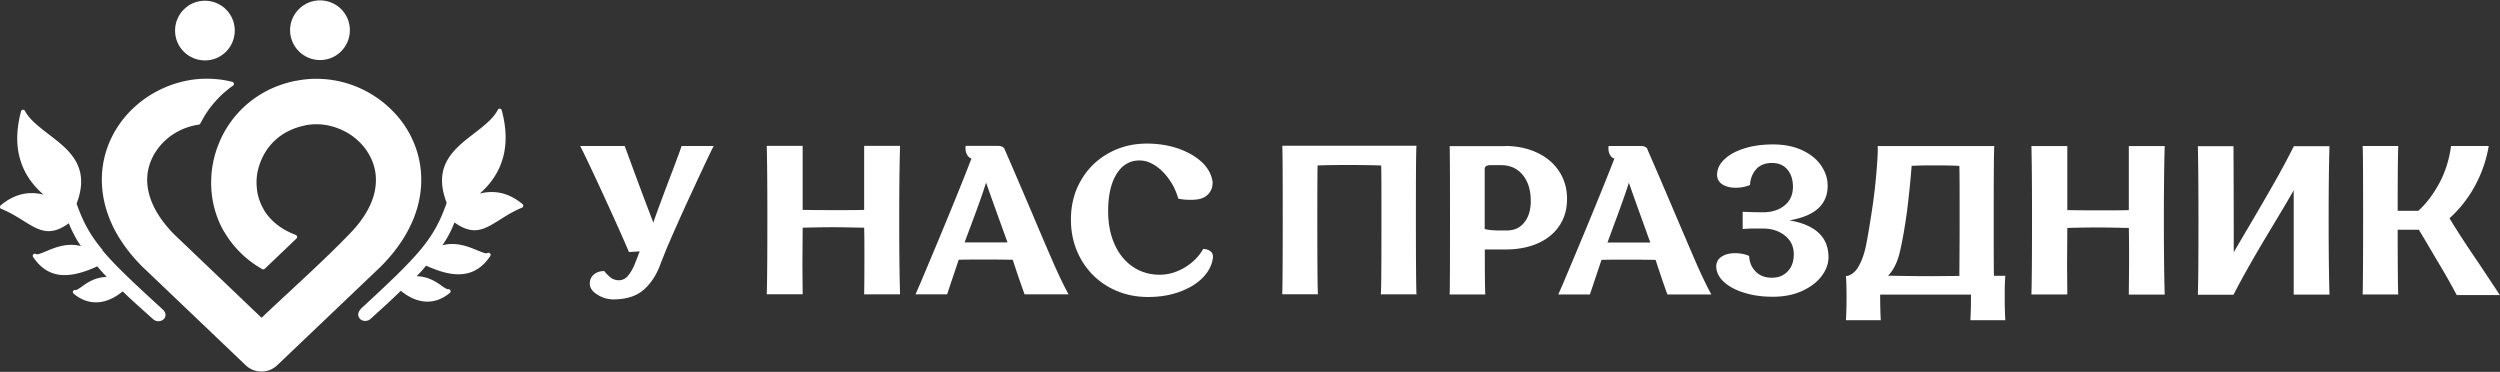
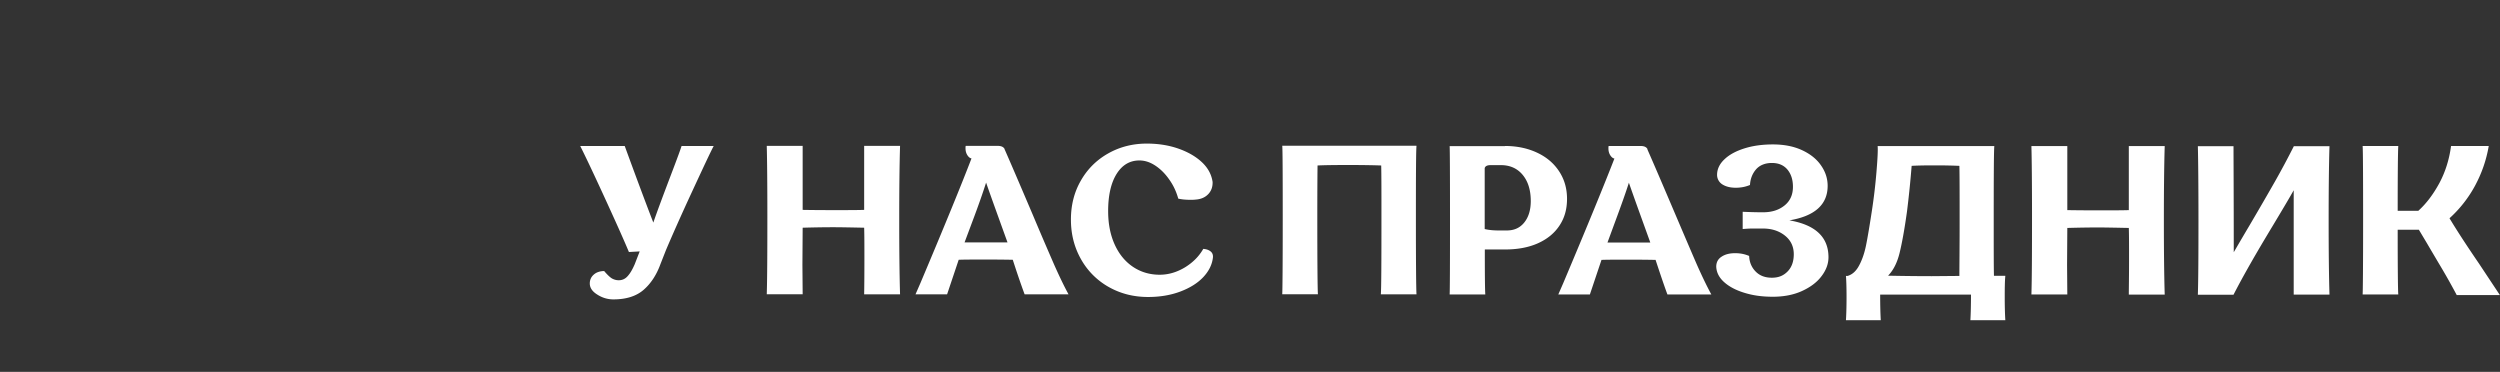
<svg xmlns="http://www.w3.org/2000/svg" xmlns:xlink="http://www.w3.org/1999/xlink" id="Layer_2" data-name="Layer 2" viewBox="0.02 -0.03 208.93 31.08">
  <rect x="0.02" y="-0.03" width="208.93" height="31.08" fill="#333333" stroke="none" />
  <defs>
    <linearGradient id="linear-gradient" x1="8.54" x2="35.23" y1="18.79" y2="18.79" gradientUnits="userSpaceOnUse">
      <stop offset="0" stop-color="#f787bf" />
      <stop offset=".5" stop-color="#8f90db" />
      <stop offset="1" stop-color="#52c1fc" />
    </linearGradient>
    <linearGradient xlink:href="#linear-gradient" id="linear-gradient-2" x1="48.52" x2="208.94" y1="19.34" y2="19.34" />
    <style>.cls-2,.cls-3{fill:#fff;fill-rule:evenodd}.cls-3{fill:#fff}</style>
  </defs>
  <g id="Layer_1-2" data-name="Layer 1">
-     <path d="M26.76 0c1.38 0 2.5 1.11 2.5 2.49 0 1.38-1.11 2.5-2.49 2.5-1.38 0-2.5-1.11-2.51-2.49 0-1.37 1.12-2.5 2.5-2.5Z" class="cls-2" />
-     <path d="M17.14.03c1.38 0 2.5 1.11 2.5 2.49 0 1.38-1.11 2.5-2.49 2.5-1.38 0-2.5-1.11-2.5-2.49 0-1.38 1.11-2.5 2.49-2.5Z" class="cls-3" />
-     <path d="M30.14 25.81c2.44-2.25 3.98-3.71 5.05-5 1.04-1.26 1.63-2.36 2.16-3.89-1.2-3.11.61-4.51 2.32-5.82.8-.62 1.57-1.21 1.96-1.96.04-.08.15-.12.23-.07.04.02.07.06.09.11.47 1.75.43 3.29-.12 4.63-.36.87-.93 1.65-1.72 2.34.38-.1.74-.14 1.09-.13.96.02 1.79.42 2.49 1.01.07.06.08.17.02.25-.02.03-.05.04-.08.05-.72.3-1.31.67-1.83 1-1.29.81-2.2 1.38-3.8.23-.15.38-.32.76-.52 1.12-.15.27-.31.53-.49.79 1.14-.31 2.17.11 2.92.42.42.17.73.3.84.23.08-.05.19-.03.24.05.04.06.04.14 0 .2-.65.97-1.43 1.43-2.36 1.51-.88.08-1.87-.2-3-.71-.22.27-.42.5-.6.68l-.19.2c1.01.04 1.63.48 2.09.8.24.17.43.3.55.29.09-.02.18.05.2.14 0 .06-.01.12-.06.16-.64.54-1.34.78-2.06.73-.69-.05-1.38-.35-2.04-.9-.92.89-1.54 1.45-2.04 1.9l-.48.44a.67.67 0 0 1-.66.15.555.555 0 0 1-.36-.35c-.06-.17-.02-.37.16-.57l.02-.02Z" class="cls-2" />
-     <path d="M8.58 20.89c1.07 1.28 2.62 2.73 5.07 4.97l.02.02c.18.2.22.4.16.56-.03.08-.07.16-.14.21-.06.06-.14.11-.22.13a.66.66 0 0 1-.66-.14l-.49-.44c-.5-.45-1.13-1-2.05-1.88-.66.55-1.35.86-2.04.91-.71.05-1.42-.18-2.06-.72-.04-.04-.07-.1-.06-.16.01-.09.1-.16.2-.14.12.02.31-.12.55-.29.45-.32 1.07-.77 2.08-.81l-.19-.2c-.17-.18-.38-.41-.6-.68-1.12.51-2.12.79-2.99.72-.93-.07-1.72-.53-2.37-1.5-.04-.06-.05-.13 0-.2.05-.08.16-.1.24-.05.11.07.43-.06.84-.23.74-.31 1.77-.74 2.92-.43-.18-.26-.35-.52-.49-.79-.2-.37-.38-.74-.53-1.12-1.6 1.16-2.51.59-3.8-.21-.52-.33-1.11-.69-1.83-.99-.03 0-.06-.03-.08-.05-.06-.07-.05-.18.02-.25.7-.59 1.53-.99 2.48-1.02.35-.01.71.03 1.09.12-.79-.69-1.37-1.46-1.73-2.33-.56-1.34-.61-2.88-.14-4.63.01-.05.04-.09.09-.11.08-.04.19-.01.23.07.39.74 1.17 1.33 1.97 1.95 1.71 1.3 3.54 2.7 2.35 5.81.54 1.53 1.13 2.63 2.18 3.88Z" class="cls-3" />
-     <path d="M16.62 10.39c-.3.04-.59.11-.87.2-.29.09-.57.21-.83.35a5.019 5.019 0 0 0-1.88 1.7c-.23.35-.41.74-.54 1.14v.02c-.12.38-.18.79-.18 1.2 0 .71.18 1.48.58 2.29.37.74.93 1.52 1.7 2.29l7.28 6.95c2.44-2.33 5.08-4.65 7.39-7.05.66-.68 1.15-1.35 1.5-2 .37-.69.58-1.36.64-1.99.05-.46.03-.91-.06-1.33-.09-.44-.25-.86-.47-1.25a4.56 4.56 0 0 0-.8-1.05c-.32-.32-.68-.6-1.08-.82-.53-.3-1.11-.51-1.72-.62-.56-.09-1.15-.09-1.74.02l-.05.02c-.74.15-1.39.43-1.94.8-.58.4-1.05.91-1.39 1.48-.21.36-.38.75-.5 1.14-.12.4-.19.81-.2 1.22v.02c0 .4.03.81.13 1.21.1.38.25.76.45 1.11l.05.1c.27.44.63.84 1.08 1.2.43.34.95.63 1.56.86.1.04.14.15.11.24-.01.03-.03.05-.05.07l-2.64 2.52c-.06.06-.16.07-.23.02a8.528 8.528 0 0 1-3.09-2.99l-.09-.14c-.38-.65-.65-1.35-.83-2.06-.18-.73-.26-1.49-.24-2.24V15c.02-.74.13-1.47.34-2.18.21-.71.5-1.39.88-2.03a8.531 8.531 0 0 1 2.47-2.65c.96-.67 2.09-1.16 3.38-1.42h.05c1.04-.21 2.09-.21 3.09-.05a8.977 8.977 0 0 1 4.89 2.51c.56.55 1.04 1.18 1.42 1.86.4.72.7 1.5.87 2.33.16.79.21 1.62.12 2.48-.11 1.08-.44 2.2-1.03 3.32-.54 1.03-1.3 2.07-2.31 3.08l-8.66 8.25c-.37.35-.84.52-1.31.52s-.94-.17-1.31-.52l-8.65-8.25c-1.15-1.15-1.97-2.33-2.52-3.5-.59-1.29-.86-2.55-.86-3.77a8.055 8.055 0 0 1 1.33-4.42c.41-.63.9-1.2 1.45-1.69.56-.5 1.18-.94 1.86-1.29.95-.5 1.99-.83 3.08-.97 1.04-.12 2.11-.07 3.18.2.1.03.16.13.13.22 0 .05-.04.08-.07.11h-.02c-.5.36-.95.75-1.34 1.18-.41.44-.77.92-1.07 1.43l-.3.54a.18.18 0 0 1-.14.1Z" style="fill:#fff" />
    <path d="M59.67 12.16c-.26.49-.86 1.77-1.81 3.82-.95 2.05-1.67 3.68-2.18 4.88l-.46 1.17c-.33.91-.8 1.63-1.41 2.16-.61.53-1.45.8-2.53.8-.47 0-.92-.13-1.34-.4-.42-.26-.63-.57-.63-.93 0-.28.1-.53.31-.72.21-.2.5-.31.89-.32.24.28.44.48.62.6.18.11.38.17.6.17.3 0 .55-.12.75-.35.21-.23.4-.56.59-1l.41-1.06-.9.05c-.46-1.1-1.18-2.7-2.15-4.81-.97-2.11-1.62-3.46-1.92-4.05h3.72c1.04 2.85 1.84 4.98 2.39 6.4.26-.76.74-2.06 1.44-3.9.57-1.49.87-2.32.92-2.5h2.68Zm4.43 12.41c.04-1.3.05-3.5.05-6.61 0-2.69-.02-4.63-.05-5.8h3v5.35c.52.01 1.38.02 2.57.02s2.05 0 2.57-.02v-5.35h3c-.05 1.65-.07 3.72-.07 6.2s.02 4.55.07 6.21h-3c.01-.5.02-1.47.02-2.91 0-1.17 0-2.06-.02-2.66-1.04-.02-1.9-.04-2.57-.04s-1.5.01-2.57.04l-.02 3.1.02 2.46h-3Zm19.87-12.14c.46 1.04 1.25 2.88 2.37 5.51.74 1.76 1.34 3.14 1.77 4.13.44.99.84 1.82 1.21 2.5h-3.67c-.31-.84-.64-1.8-.99-2.89-.5-.01-1.25-.02-2.25-.02s-1.76 0-2.27.02l-.97 2.89h-2.64l.41-.94c2.07-4.9 3.49-8.38 4.27-10.42-.13-.02-.25-.12-.35-.28-.1-.16-.15-.35-.15-.56 0-.09 0-.16.02-.21h2.66c.31 0 .5.09.59.27Zm.25 7.8-.92-2.55c-.4-1.11-.69-1.93-.87-2.45-.25.79-.64 1.92-1.19 3.37l-.61 1.63h3.58Zm5.3-1.91c0-1.2.27-2.28.82-3.24.55-.97 1.31-1.73 2.28-2.28.97-.55 2.05-.83 3.24-.83.96 0 1.84.14 2.64.42.8.28 1.46.66 1.97 1.14.51.48.8 1.03.89 1.65.01.41-.11.75-.37 1.02s-.61.42-1.05.45c-.08.01-.21.02-.39.02-.46 0-.82-.04-1.06-.1-.16-.57-.4-1.1-.75-1.59-.34-.49-.73-.88-1.17-1.17-.44-.29-.88-.43-1.33-.43-.79 0-1.43.37-1.9 1.12-.47.75-.71 1.79-.71 3.11 0 1.05.18 1.98.54 2.78.36.8.87 1.43 1.52 1.87.65.44 1.4.67 2.25.67.73 0 1.43-.21 2.1-.61.67-.41 1.18-.92 1.54-1.55.26.02.46.09.61.21.15.12.21.28.2.48-.06.6-.33 1.16-.81 1.67-.48.51-1.13.91-1.93 1.21-.8.3-1.7.45-2.68.45-1.22 0-2.31-.28-3.3-.84a6.057 6.057 0 0 1-2.31-2.32c-.56-.99-.84-2.09-.84-3.3Zm28.88-6.15c-.04.37-.05 2.4-.05 6.11s.02 5.8.05 6.29h-2.98c.04-.52.05-2.66.05-6.44 0-2.13 0-3.57-.02-4.33-.55-.02-1.44-.04-2.66-.04s-2.1.01-2.66.04c-.01.76-.02 2.2-.02 4.34 0 3.78.02 5.92.05 6.42h-2.98c.02-.34.04-2.45.04-6.31s-.01-5.85-.04-6.1h11.2Zm7.39 0c1.01 0 1.9.19 2.69.56.79.37 1.4.89 1.84 1.56.44.67.66 1.43.66 2.3s-.21 1.6-.63 2.23c-.42.64-1.02 1.13-1.8 1.48s-1.7.52-2.77.52h-1.67c0 2.08.01 3.33.04 3.76h-2.98c.02-.31.03-2.38.03-6.22s-.01-5.9-.03-6.18h4.62Zm.16 7.06c.62 0 1.1-.22 1.46-.67.36-.45.54-1.05.54-1.79 0-.92-.23-1.65-.68-2.19-.45-.54-1.06-.81-1.82-.81h-.85c-.29 0-.45.08-.5.25v5.09c.32.08.71.12 1.19.12h.65Zm11.74-6.79c.46 1.04 1.25 2.88 2.37 5.51.75 1.76 1.34 3.14 1.77 4.13.44.99.84 1.82 1.21 2.5h-3.67c-.31-.84-.63-1.8-.99-2.89-.5-.01-1.25-.02-2.25-.02s-1.76 0-2.27.02l-.97 2.89h-2.64l.41-.94c2.07-4.9 3.49-8.38 4.28-10.42-.13-.02-.25-.12-.35-.28-.1-.16-.15-.35-.15-.56 0-.09 0-.16.02-.21h2.66c.31 0 .5.09.59.27Zm.25 7.8-.92-2.55c-.4-1.11-.69-1.93-.87-2.45-.25.79-.65 1.92-1.19 3.37l-.6 1.63h3.58Zm11.59-1.86c2.2.37 3.3 1.4 3.3 3.09 0 .54-.19 1.07-.58 1.58-.38.51-.93.92-1.63 1.24-.7.32-1.52.48-2.44.48s-1.67-.11-2.38-.33c-.72-.22-1.28-.52-1.7-.9-.42-.38-.63-.81-.65-1.28 0-.37.15-.65.45-.84.3-.2.68-.29 1.13-.29s.81.08 1.17.23c.02.52.2.95.54 1.3.34.35.79.52 1.36.52s.98-.18 1.32-.53c.34-.35.51-.83.51-1.43 0-.65-.25-1.17-.74-1.56-.49-.39-1.1-.59-1.82-.59h-.96c-.21 0-.46.02-.75.04v-1.44c.5.02 1.03.04 1.6.04h.12c.72 0 1.31-.19 1.78-.57.47-.38.7-.9.7-1.56 0-.6-.16-1.08-.47-1.45-.31-.36-.74-.54-1.29-.54s-1.01.18-1.32.53c-.31.36-.48.79-.51 1.31-.36.15-.75.23-1.19.23s-.82-.09-1.12-.28a.939.939 0 0 1-.44-.83c.01-.47.22-.9.63-1.28.4-.38.96-.68 1.66-.9.7-.22 1.49-.33 2.37-.33.94 0 1.75.16 2.44.48.69.32 1.22.74 1.59 1.28.37.53.55 1.1.55 1.7 0 1.57-1.08 2.54-3.23 2.89Zm18.08 4.65c-.04.37-.05.96-.05 1.77s.02 1.46.05 1.93h-2.92c.03-.53.05-1.25.05-2.14h-7.59c0 .9.02 1.61.05 2.14h-2.91c.03-.47.05-1.12.05-1.93s-.02-1.41-.05-1.77h.14c.4-.12.72-.41.97-.89.25-.47.44-1.03.57-1.67.13-.64.29-1.59.48-2.83.17-1.1.3-2.2.39-3.29.09-1.09.13-1.82.1-2.17h9.75c-.04.39-.05 2.53-.05 6.43 0 2.18 0 3.65.02 4.41h.94Zm-9.8-.02c1.49.03 2.71.04 3.65.04l2.31-.02c0-.8.02-2.33.02-4.59s0-3.81-.02-4.61c-.48-.02-1.13-.04-1.98-.04s-1.52.01-2.01.04a86.57 86.57 0 0 1-.39 3.83c-.21 1.5-.42 2.65-.62 3.46s-.52 1.44-.96 1.89Zm11.98 1.58c.04-1.3.05-3.5.05-6.61 0-2.69-.02-4.63-.05-5.8h3v5.35c.52.01 1.38.02 2.57.02s2.05 0 2.57-.02v-5.35h3c-.05 1.65-.07 3.72-.07 6.2s.02 4.55.07 6.21h-3c0-.5.02-1.47.02-2.91 0-1.17 0-2.06-.02-2.66-1.04-.02-1.9-.04-2.57-.04s-1.51.01-2.57.04l-.02 3.1.02 2.46h-3Zm24.91-12.41c-.05 1.65-.07 3.72-.07 6.2s.02 4.55.07 6.21h-2.99v-8.72c-.26.47-.85 1.47-1.77 3-1.36 2.25-2.45 4.15-3.26 5.73h-2.98c.04-1.27.05-3.33.05-6.21s-.02-4.96-.05-6.2h2.98c0 1.1.02 4.05.02 8.86.12-.2.55-.95 1.31-2.23.83-1.41 1.53-2.62 2.11-3.64a68.73 68.73 0 0 0 1.6-2.99h2.99Zm10.64 12.46c-.45-.85-.95-1.74-1.51-2.67-.55-.93-.88-1.49-.99-1.68l-.67-1.12h-1.77c0 3.25.02 5.05.05 5.41h-2.98c.02-.26.04-2.3.04-6.12s-.01-5.96-.04-6.29h2.98c-.03.46-.05 2.27-.05 5.42h1.72c.68-.61 1.26-1.39 1.77-2.33.5-.94.82-1.97.97-3.09h3.15c-.2 1.17-.58 2.27-1.14 3.31a10.19 10.19 0 0 1-2.14 2.73c.6 1 1.42 2.26 2.46 3.78l1.75 2.64h-3.6Z" style="fill:#fff" />
  </g>
</svg>